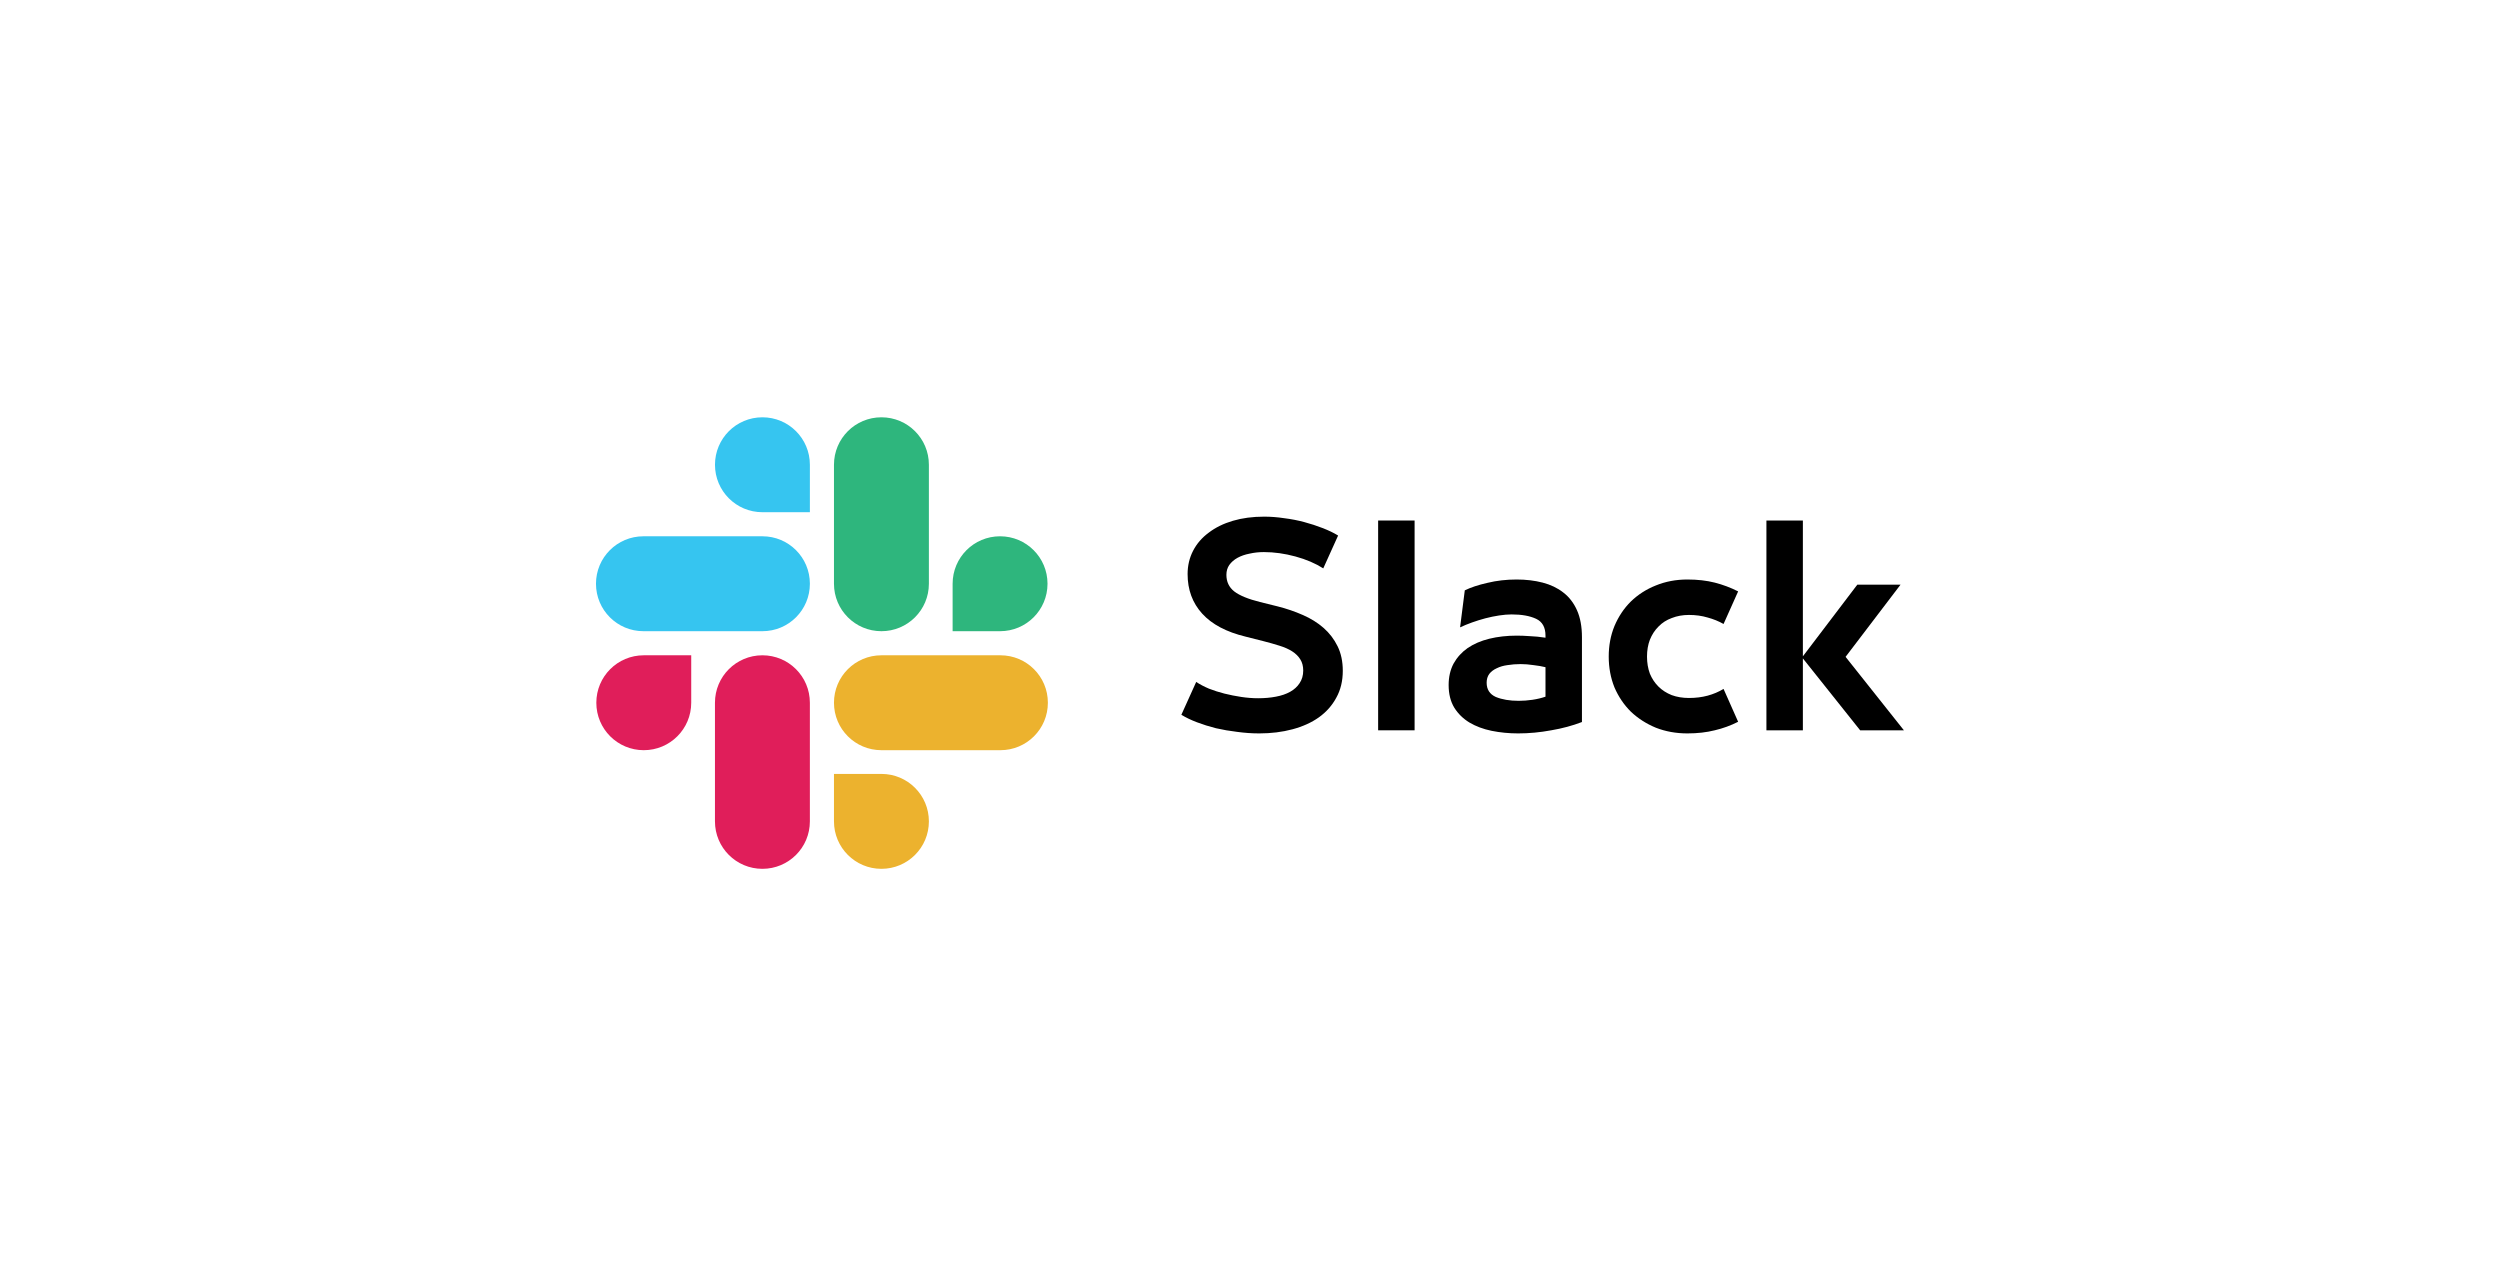
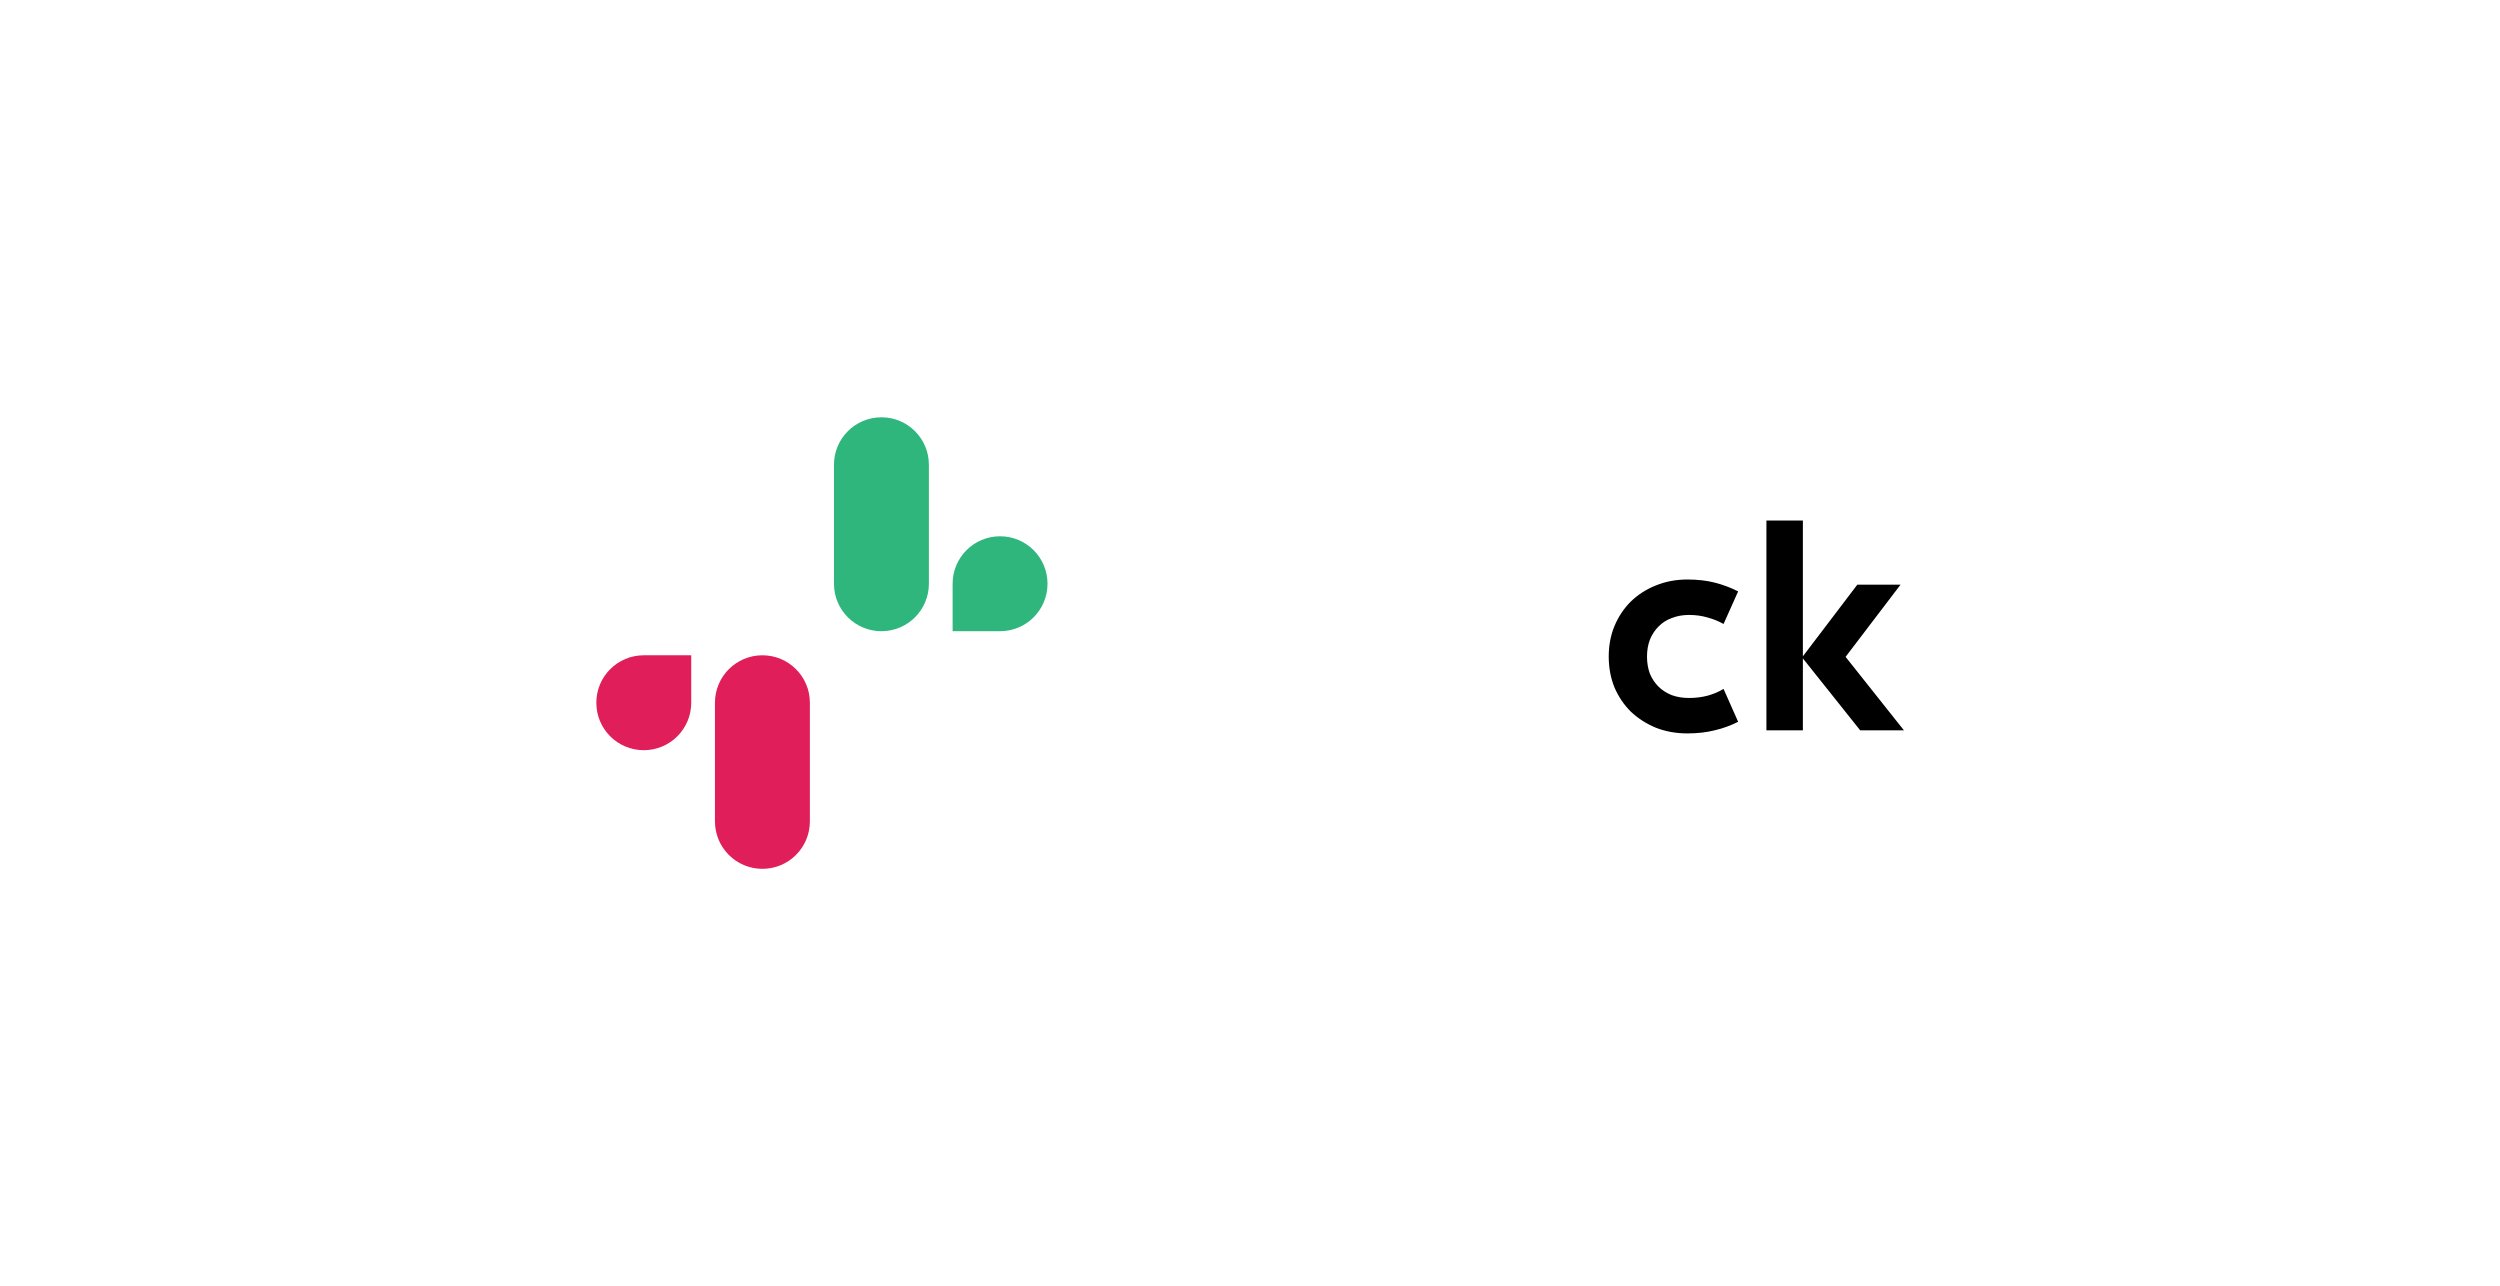
<svg xmlns="http://www.w3.org/2000/svg" width="173" height="89" viewBox="0 0 173 89" fill="none">
-   <path d="M82.777 47.19C83.029 47.357 83.324 47.512 83.66 47.655C83.996 47.787 84.351 47.9 84.723 47.995C85.107 48.091 85.498 48.168 85.894 48.228C86.291 48.288 86.681 48.318 87.065 48.318C87.51 48.318 87.918 48.282 88.291 48.21C88.675 48.139 89.005 48.025 89.282 47.87C89.558 47.715 89.774 47.518 89.93 47.279C90.099 47.029 90.183 46.736 90.183 46.402C90.183 46.104 90.117 45.847 89.984 45.633C89.852 45.418 89.666 45.233 89.426 45.078C89.186 44.923 88.891 44.791 88.543 44.684C88.207 44.577 87.828 44.469 87.408 44.362L86.201 44.057C84.867 43.735 83.864 43.204 83.192 42.464C82.519 41.724 82.182 40.812 82.182 39.726C82.182 39.141 82.309 38.604 82.561 38.115C82.813 37.626 83.174 37.208 83.642 36.862C84.11 36.504 84.669 36.229 85.318 36.038C85.966 35.847 86.687 35.752 87.48 35.752C87.936 35.752 88.399 35.788 88.867 35.859C89.348 35.919 89.81 36.008 90.255 36.128C90.699 36.247 91.12 36.384 91.516 36.539C91.924 36.695 92.285 36.868 92.597 37.059L91.57 39.332C91.029 38.986 90.387 38.711 89.642 38.508C88.897 38.306 88.171 38.204 87.462 38.204C87.114 38.204 86.783 38.24 86.471 38.312C86.159 38.371 85.882 38.467 85.642 38.598C85.402 38.729 85.21 38.896 85.065 39.099C84.933 39.29 84.867 39.517 84.867 39.779C84.867 40.257 85.047 40.639 85.408 40.925C85.78 41.211 86.375 41.456 87.192 41.659L88.417 41.963C89.029 42.118 89.606 42.315 90.147 42.554C90.699 42.792 91.18 43.091 91.588 43.449C91.996 43.807 92.321 44.23 92.561 44.72C92.801 45.209 92.921 45.776 92.921 46.42C92.921 47.124 92.771 47.745 92.471 48.282C92.183 48.819 91.78 49.272 91.264 49.642C90.759 50 90.153 50.275 89.444 50.466C88.735 50.657 87.966 50.752 87.138 50.752C86.633 50.752 86.123 50.716 85.606 50.645C85.101 50.585 84.615 50.501 84.147 50.394C83.678 50.275 83.24 50.137 82.831 49.982C82.423 49.827 82.062 49.654 81.75 49.463L82.777 47.19Z" fill="black" />
-   <path d="M95.367 50.537V36.02H97.89V50.537H95.367Z" fill="black" />
-   <path d="M106.948 46.17C106.708 46.11 106.432 46.062 106.12 46.026C105.807 45.979 105.513 45.955 105.237 45.955C104.912 45.955 104.606 45.979 104.318 46.026C104.042 46.062 103.795 46.134 103.579 46.241C103.363 46.337 103.189 46.468 103.057 46.635C102.936 46.802 102.876 47.005 102.876 47.244C102.876 47.709 103.087 48.037 103.507 48.228C103.939 48.407 104.468 48.497 105.093 48.497C105.405 48.497 105.723 48.473 106.048 48.425C106.372 48.377 106.672 48.306 106.948 48.21V46.17ZM105.057 50.752C104.42 50.752 103.807 50.692 103.219 50.573C102.642 50.454 102.132 50.263 101.687 50C101.255 49.738 100.906 49.398 100.642 48.98C100.378 48.55 100.246 48.025 100.246 47.405C100.246 46.844 100.36 46.349 100.588 45.919C100.828 45.489 101.153 45.131 101.561 44.845C101.981 44.559 102.48 44.344 103.057 44.201C103.645 44.057 104.282 43.986 104.966 43.986C105.243 43.986 105.543 43.998 105.867 44.022C106.204 44.034 106.564 44.069 106.948 44.129V43.986C106.948 43.413 106.732 43.025 106.3 42.822C105.867 42.62 105.303 42.518 104.606 42.518C104.342 42.518 104.054 42.542 103.741 42.59C103.429 42.637 103.111 42.703 102.786 42.787C102.474 42.87 102.168 42.966 101.867 43.073C101.567 43.18 101.291 43.294 101.038 43.413L101.363 40.853C101.771 40.651 102.294 40.477 102.93 40.334C103.567 40.179 104.24 40.102 104.948 40.102C105.597 40.102 106.198 40.173 106.75 40.316C107.303 40.46 107.777 40.686 108.174 40.997C108.582 41.307 108.9 41.718 109.129 42.232C109.357 42.745 109.471 43.365 109.471 44.093V49.964C108.822 50.215 108.114 50.406 107.345 50.537C106.576 50.68 105.813 50.752 105.057 50.752Z" fill="black" />
+   <path d="M95.367 50.537V36.02V50.537H95.367Z" fill="black" />
  <path d="M111.72 47.566C111.456 46.91 111.324 46.199 111.324 45.436C111.324 44.672 111.456 43.968 111.72 43.324C111.997 42.667 112.375 42.1 112.856 41.623C113.348 41.146 113.925 40.776 114.585 40.513C115.258 40.239 115.985 40.102 116.766 40.102C117.462 40.102 118.093 40.173 118.658 40.316C119.222 40.46 119.763 40.663 120.279 40.925L119.27 43.18C118.934 42.989 118.567 42.84 118.171 42.733C117.775 42.614 117.342 42.554 116.874 42.554C116.441 42.554 116.045 42.626 115.684 42.769C115.324 42.9 115.018 43.097 114.766 43.359C114.513 43.61 114.315 43.914 114.171 44.272C114.039 44.618 113.973 45.006 113.973 45.436C113.973 45.865 114.039 46.259 114.171 46.617C114.315 46.963 114.513 47.261 114.766 47.512C115.018 47.763 115.324 47.96 115.684 48.103C116.045 48.234 116.441 48.3 116.874 48.3C117.342 48.3 117.775 48.246 118.171 48.139C118.567 48.031 118.934 47.876 119.27 47.673L120.279 49.947C119.763 50.209 119.222 50.406 118.658 50.537C118.093 50.68 117.462 50.752 116.766 50.752C115.985 50.752 115.258 50.621 114.585 50.358C113.925 50.084 113.348 49.714 112.856 49.248C112.375 48.771 111.997 48.21 111.72 47.566Z" fill="black" />
  <path d="M122.236 50.537V36.02H124.759V45.418L128.525 40.46H131.516L127.714 45.454L131.75 50.537H128.723L124.759 45.561V50.537H122.236Z" fill="black" />
  <path d="M47.833 48.63C47.833 50.446 46.365 51.913 44.549 51.913C42.733 51.913 41.266 50.446 41.266 48.63C41.266 46.814 42.733 45.346 44.549 45.346H47.833V48.63ZM49.475 48.63C49.475 46.814 50.943 45.346 52.759 45.346C54.575 45.346 56.043 46.814 56.043 48.63V56.839C56.043 58.655 54.575 60.123 52.759 60.123C50.943 60.123 49.475 58.655 49.475 56.839V48.63Z" fill="#E01E5A" />
-   <path d="M52.761 35.445C50.944 35.445 49.477 33.977 49.477 32.161C49.477 30.345 50.944 28.877 52.761 28.877C54.577 28.877 56.044 30.345 56.044 32.161V35.445H52.761ZM52.761 37.111C54.577 37.111 56.044 38.579 56.044 40.395C56.044 42.211 54.577 43.679 52.761 43.679H44.526C42.71 43.679 41.242 42.211 41.242 40.395C41.242 38.579 42.71 37.111 44.526 37.111H52.761Z" fill="#36C5F0" />
  <path d="M65.921 40.395C65.921 38.579 67.388 37.111 69.204 37.111C71.02 37.111 72.488 38.579 72.488 40.395C72.488 42.211 71.02 43.679 69.204 43.679H65.921V40.395ZM64.279 40.395C64.279 42.211 62.811 43.679 60.995 43.679C59.179 43.679 57.711 42.211 57.711 40.395V32.161C57.711 30.345 59.179 28.877 60.995 28.877C62.811 28.877 64.279 30.345 64.279 32.161V40.395Z" fill="#2EB67D" />
-   <path d="M60.995 53.555C62.811 53.555 64.279 55.023 64.279 56.839C64.279 58.655 62.811 60.123 60.995 60.123C59.179 60.123 57.711 58.655 57.711 56.839V53.555H60.995ZM60.995 51.913C59.179 51.913 57.711 50.446 57.711 48.63C57.711 46.814 59.179 45.346 60.995 45.346H69.229C71.045 45.346 72.513 46.814 72.513 48.63C72.513 50.446 71.045 51.913 69.229 51.913H60.995Z" fill="#ECB22E" />
</svg>